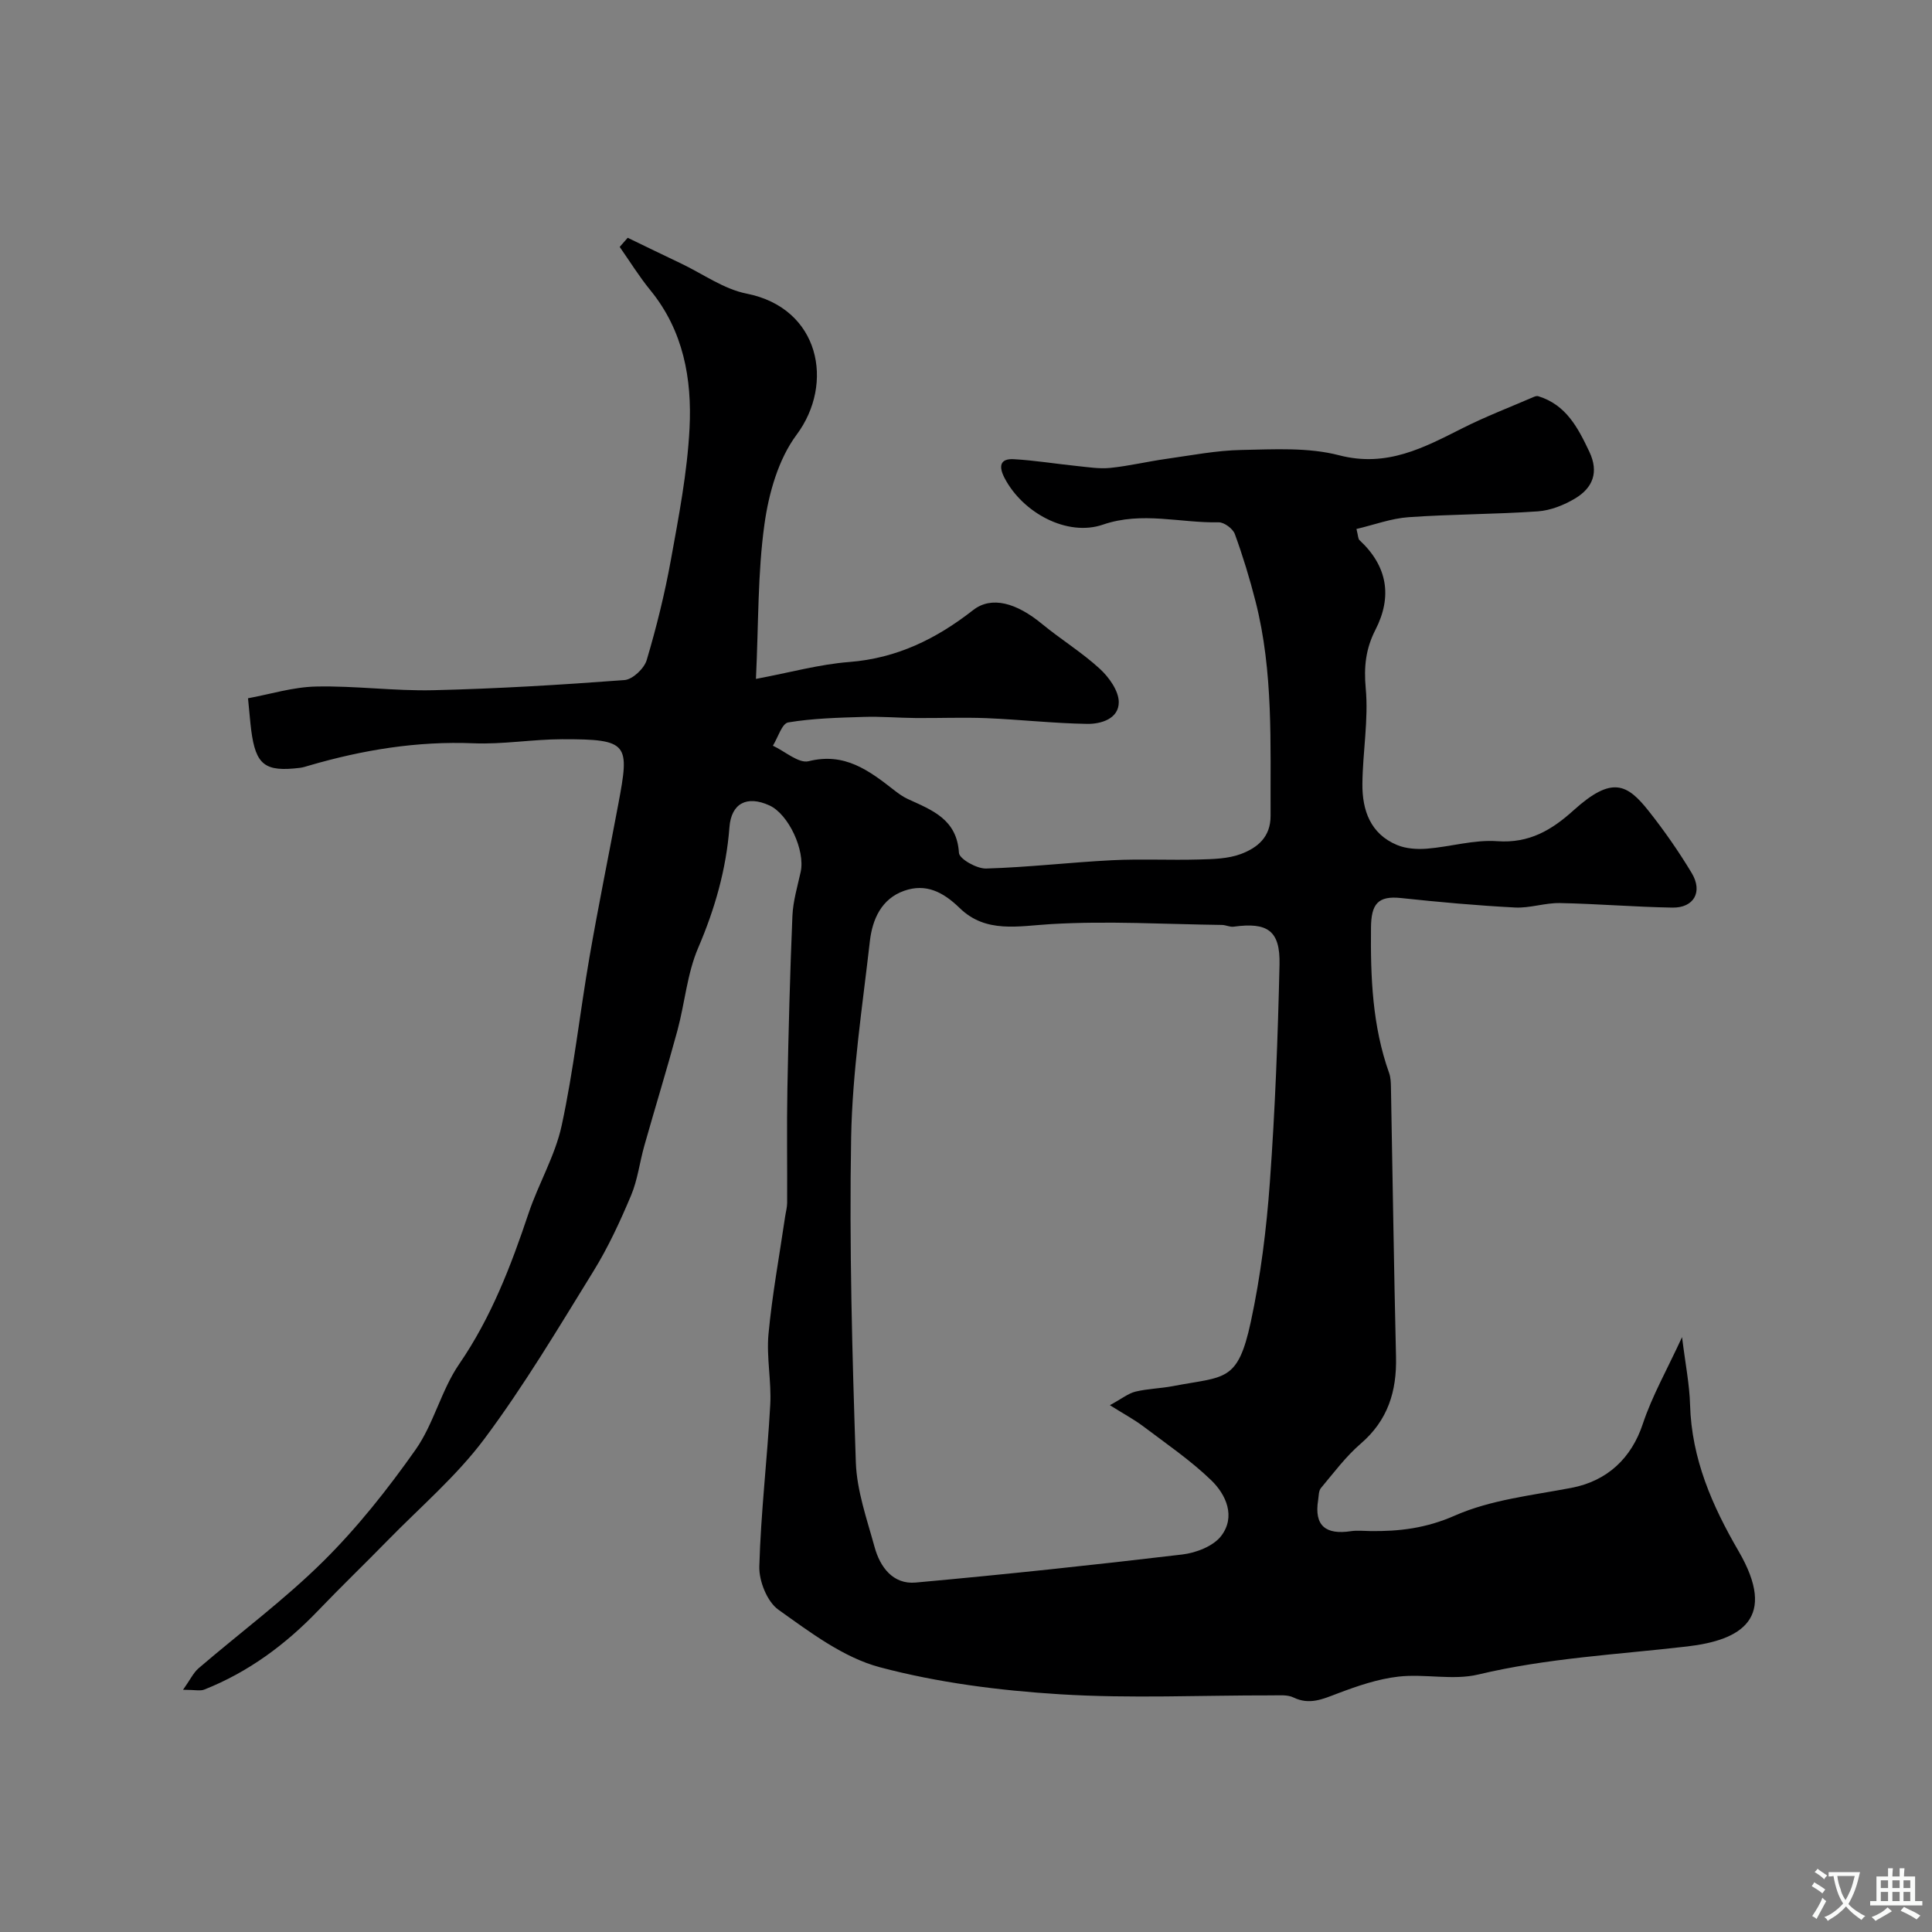
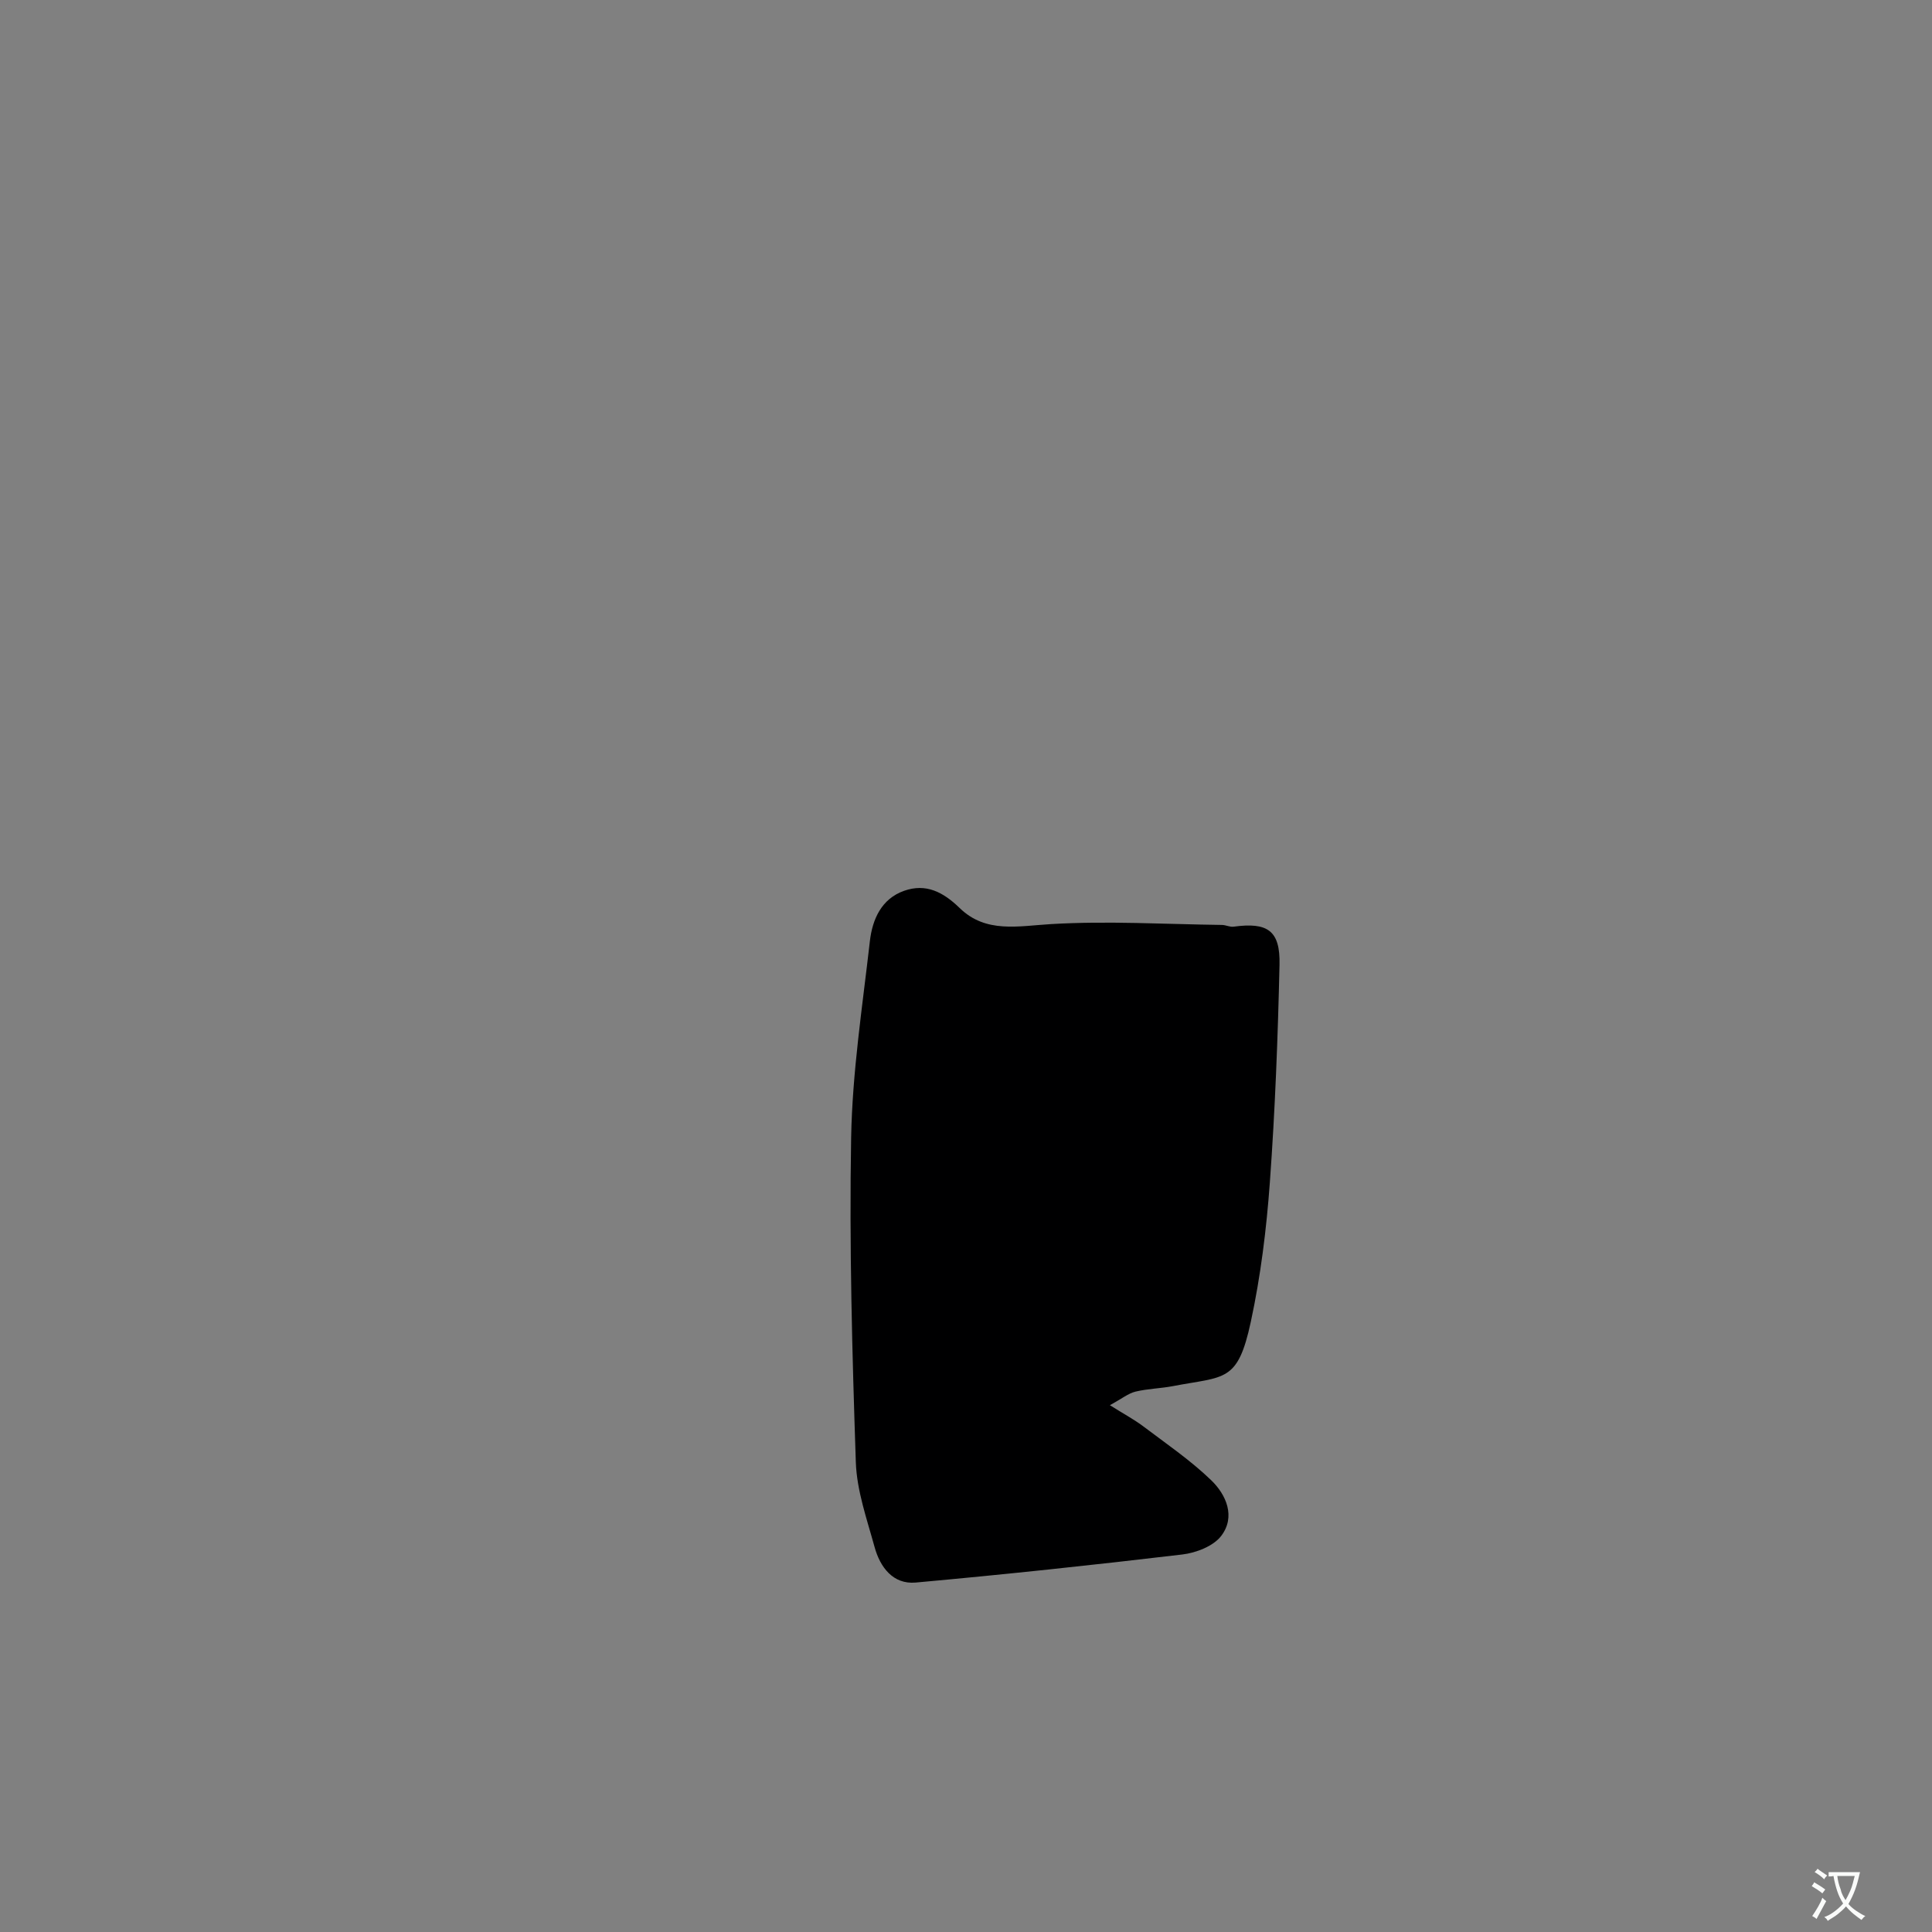
<svg xmlns="http://www.w3.org/2000/svg" enable-background="new 0 0 400 400" viewBox="0 0 400 400">
  <rect x="0" y="0" width="400" height="400" fill="#808080" stroke="none" />
-   <path d="m51.35 144.57c4.58-.84 9.32-2.33 14.08-2.43 8.09-.18 16.2.95 24.29.76 13.21-.31 26.41-1.11 39.58-2.1 1.68-.13 4.07-2.39 4.59-4.13 2.03-6.83 3.75-13.79 5.02-20.81 1.63-9 3.39-18.07 3.85-27.17.52-10.22-1.25-20.21-8.11-28.6-2.31-2.83-4.25-5.97-6.35-8.97.55-.63 1.11-1.26 1.66-1.89 3.7 1.79 7.4 3.59 11.12 5.36 4.48 2.14 8.78 5.27 13.5 6.2 15.16 3 18.25 18.62 10.34 29.23-3.77 5.06-5.76 12.11-6.65 18.53-1.41 10.11-1.21 20.44-1.76 32.01 7.04-1.32 13.13-3.02 19.31-3.5 9.87-.77 18.02-4.78 25.66-10.75 3.83-2.99 9-1.47 14.26 2.87 3.9 3.21 8.27 5.89 11.98 9.3 1.89 1.74 3.89 4.54 3.91 6.87.02 3.46-3.66 4.57-6.56 4.52-6.92-.11-13.82-.89-20.74-1.18-4.9-.2-9.81.01-14.72-.03-3.61-.03-7.22-.35-10.82-.23-5.22.16-10.48.29-15.6 1.14-1.29.21-2.13 3.14-3.17 4.82 2.49 1.15 5.33 3.72 7.4 3.21 7.46-1.87 12.48 1.92 17.66 5.96.9.7 1.83 1.39 2.86 1.86 5 2.3 10.18 4.16 10.6 11.16.08 1.25 3.68 3.29 5.61 3.24 8.7-.25 17.38-1.28 26.09-1.72 5.98-.3 12 .02 17.99-.15 2.93-.08 6.04-.14 8.72-1.15 3.36-1.28 6.13-3.45 6.11-7.92-.07-14.86.61-29.77-3.11-44.35-1.2-4.71-2.62-9.39-4.29-13.96-.4-1.11-2.21-2.45-3.34-2.43-7.97.17-15.85-2.31-23.97.48-7.41 2.55-16.64-2.46-20.38-9.68-1.2-2.32-1.01-4.03 1.92-3.87 4.39.25 8.76.97 13.15 1.42 2.28.23 4.62.62 6.87.38 3.87-.4 7.68-1.32 11.53-1.86 5.18-.73 10.38-1.75 15.58-1.85 6.76-.13 13.81-.57 20.23 1.1 9.9 2.57 17.54-1.58 25.63-5.65 4.75-2.39 9.74-4.3 14.64-6.42.29-.13.68-.25.96-.16 5.76 1.77 8.21 6.51 10.57 11.48 2.03 4.28.71 7.49-2.92 9.68-2.3 1.38-5.08 2.49-7.73 2.68-8.91.62-17.87.58-26.78 1.21-3.6.25-7.12 1.58-10.78 2.44.36 1.41.33 2.03.62 2.3 5.8 5.38 6.85 11.67 3.3 18.59-2 3.91-2.41 7.64-2 12.11.6 6.51-.63 13.17-.69 19.77-.05 5.45 1.65 10.36 7.18 12.66 1.85.77 4.14.92 6.18.76 4.87-.39 9.77-1.9 14.56-1.55 6.62.47 11.26-2.29 15.82-6.41 7.92-7.15 11.07-5.48 15.54.17 3.23 4.08 6.23 8.39 8.91 12.85 2.33 3.89.43 7.22-4.01 7.14-7.76-.13-15.52-.79-23.29-.94-3.09-.06-6.22 1.08-9.29.92-7.88-.41-15.75-1.12-23.6-1.96-4.85-.52-6.17 1.29-6.22 6.11-.11 10.26.27 20.36 3.76 30.14.32.91.35 1.95.37 2.94.35 18.6.61 37.2 1.05 55.8.17 7.13-1.68 13.13-7.29 17.96-3.1 2.67-5.6 6.04-8.25 9.2-.49.58-.45 1.63-.58 2.47-.88 5.42 1.65 7.23 6.75 6.47 1.3-.2 2.66-.05 3.99-.03 6.06.09 11.63-.59 17.55-3.2 7.44-3.28 15.98-4.19 24.12-5.74 7.47-1.42 12.46-6.17 14.81-13.26 1.92-5.78 5-11.18 8.12-17.95.68 5.51 1.54 9.75 1.66 14.01.32 11.15 4.54 20.83 10.04 30.29 8.11 13.93.61 18.43-10.63 19.74-14.46 1.68-28.99 2.4-43.26 5.81-5.23 1.25-11.04-.18-16.49.43-4.28.48-8.53 1.94-12.6 3.48-3.09 1.17-5.84 2.46-9.18.84-1.24-.6-2.91-.43-4.39-.43-14.66-.03-29.37.68-43.98-.23-12.52-.78-25.19-2.39-37.27-5.6-7.55-2.01-14.43-7.24-20.98-11.9-2.34-1.66-4.05-5.94-3.96-8.97.31-11.17 1.65-22.3 2.26-33.46.27-4.87-.81-9.84-.36-14.67.76-8.11 2.25-16.15 3.43-24.22.14-.97.42-1.94.43-2.92.04-7.86-.1-15.73.05-23.59.23-11.94.54-23.87 1.04-35.8.13-3.06 1.04-6.09 1.71-9.12.98-4.46-2.51-11.98-6.48-13.78-4.68-2.13-7.9-.41-8.27 4.55-.67 8.71-3.01 16.88-6.47 24.94-2.29 5.33-2.76 11.42-4.29 17.09-2.16 7.98-4.6 15.89-6.85 23.85-.98 3.44-1.39 7.1-2.77 10.36-2.26 5.36-4.72 10.7-7.77 15.64-7.26 11.76-14.35 23.69-22.6 34.74-5.74 7.69-13.24 14.08-20 21-4.76 4.87-9.68 9.6-14.39 14.52-6.77 7.06-14.46 12.75-23.59 16.37-.83.33-1.91.04-4.39.04 1.48-2.08 2.13-3.52 3.21-4.45 8.61-7.39 17.78-14.19 25.81-22.14 7.08-7.01 13.37-14.96 19.12-23.12 3.78-5.37 5.31-12.32 9.04-17.74 6.62-9.65 10.69-20.26 14.35-31.19 2.06-6.15 5.51-11.93 6.86-18.19 2.48-11.47 3.74-23.19 5.74-34.77 1.83-10.59 3.99-21.13 5.97-31.7 2.36-12.57 2.26-13.53-11.61-13.5-6.12.01-12.26 1.09-18.35.84-11.66-.48-22.9 1.36-34.01 4.6-.63.18-1.26.4-1.9.48-7.27.89-9.17-.56-10.12-7.79-.22-1.75-.35-3.52-.66-6.61zm178.44 146.36c2.51-1.37 3.82-2.45 5.3-2.81 2.53-.61 5.19-.65 7.76-1.14 10.77-2.07 13.4-.69 16.12-13.33 2.04-9.47 3.24-19.19 3.94-28.86 1.09-14.99 1.66-30.04 2-45.07.16-7.08-2.48-8.82-9.51-7.86-.76.1-1.58-.34-2.38-.36-11.79-.15-23.61-.87-35.35-.18-6.84.4-13.55 1.97-18.98-3.32-3.42-3.33-6.99-5.16-11.5-3.57-4.71 1.66-6.57 5.92-7.09 10.41-1.54 13.53-3.63 27.08-3.88 40.65-.4 22.4.22 44.84.97 67.24.2 5.9 2.29 11.77 3.88 17.56 1.14 4.17 3.82 7.78 8.51 7.36 18.43-1.67 36.83-3.63 55.2-5.81 2.86-.34 6.44-1.72 8.06-3.85 3.03-3.97 1.04-8.53-2.09-11.54-4.33-4.17-9.38-7.61-14.21-11.26-1.86-1.38-3.93-2.48-6.75-4.26z" fill="#000001" />
+   <path d="m51.35 144.57zm178.44 146.36c2.51-1.37 3.82-2.45 5.3-2.81 2.53-.61 5.19-.65 7.76-1.14 10.77-2.07 13.4-.69 16.12-13.33 2.04-9.47 3.24-19.19 3.94-28.86 1.09-14.99 1.66-30.04 2-45.07.16-7.08-2.48-8.82-9.51-7.86-.76.1-1.58-.34-2.38-.36-11.79-.15-23.61-.87-35.35-.18-6.84.4-13.55 1.97-18.98-3.32-3.42-3.33-6.99-5.16-11.5-3.57-4.71 1.66-6.57 5.92-7.09 10.41-1.54 13.53-3.63 27.08-3.88 40.65-.4 22.4.22 44.84.97 67.24.2 5.9 2.29 11.77 3.88 17.56 1.14 4.17 3.82 7.78 8.51 7.36 18.43-1.67 36.83-3.63 55.2-5.81 2.86-.34 6.44-1.72 8.06-3.85 3.03-3.97 1.04-8.53-2.09-11.54-4.33-4.17-9.38-7.61-14.21-11.26-1.86-1.38-3.93-2.48-6.75-4.26z" fill="#000001" />
  <g fill="#fafbfa">
    <path d="m377.9 391.2c-.2.3-.4.5-.6.8-.7-.6-1.4-1-2.2-1.5.2-.3.4-.5.5-.8.6.4 1.4.8 2.3 1.5zm-1.8 6.1c-.2-.2-.5-.4-.9-.6.4-.6.8-1.2 1.2-1.9s.7-1.3.9-1.9c.3.3.5.5.8.7-.7 1.3-1.4 2.6-2 3.7zm2.2-9c-.3.3-.5.5-.6.8-.6-.6-1.3-1.1-2-1.5.3-.3.5-.5.6-.7.6.5 1.3.9 2 1.4zm.3.2v-.9h2 4.5c-.3 1.3-.6 2.5-1 3.6s-.9 2.1-1.4 3c.4.5 1 1 1.6 1.4s1.2.8 1.9 1.1c-.3.2-.5.4-.8.8-.4-.3-1-.7-1.6-1.2s-1.2-1.1-1.6-1.6c-.5.6-1.1 1.1-1.7 1.6s-1.4.9-2.1 1.4c-.1-.3-.3-.5-.7-.8.6-.2 1.2-.5 1.9-1s1.4-1.1 2-1.8c-.5-.8-.9-1.6-1.2-2.5s-.6-2-.8-3.2c-.4.1-.7.1-1 .1zm2.5 2.7c.2 1 .7 1.7 1 2.2.3-.5.6-1.1 1-2s.6-1.9.9-3h-3.2-.4c.1.9.3 1.8.7 2.8z" />
-     <path d="m396.5 388.5v1.5 3.6h1.5v.9c-.4 0-1 0-1.7 0h-7.9c-.5 0-.9 0-1.2 0v-.9h1.3v-3.5c0-.7 0-1.2 0-1.6h2.4c0-.8 0-1.4 0-1.7h1c0 .3-.1.8-.1 1.7h1.5c0-.8 0-1.4 0-1.7h1c0 .3-.1.9-.1 1.7zm-8.2 9.2c-.2-.3-.5-.5-.8-.8.8-.3 1.4-.6 1.9-.9s1-.7 1.4-1.1c.3.3.6.5.9.8-1.6 1-2.8 1.6-3.4 2zm2.6-6.8v-1.6h-1.5v1.6zm0 2.7v-1.9h-1.5v1.9zm2.4-2.7v-1.6h-1.5v1.6zm0 2.7v-1.9h-1.5v1.9zm.2 2 .7-.8c.4.2.9.5 1.6.8s1.3.7 1.8 1c-.3.3-.5.5-.8.8-.4-.3-1.5-1-3.3-1.8zm2-4.7v-1.6h-1.4v1.6zm0 2.7v-1.9h-1.4v1.9z" />
  </g>
</svg>